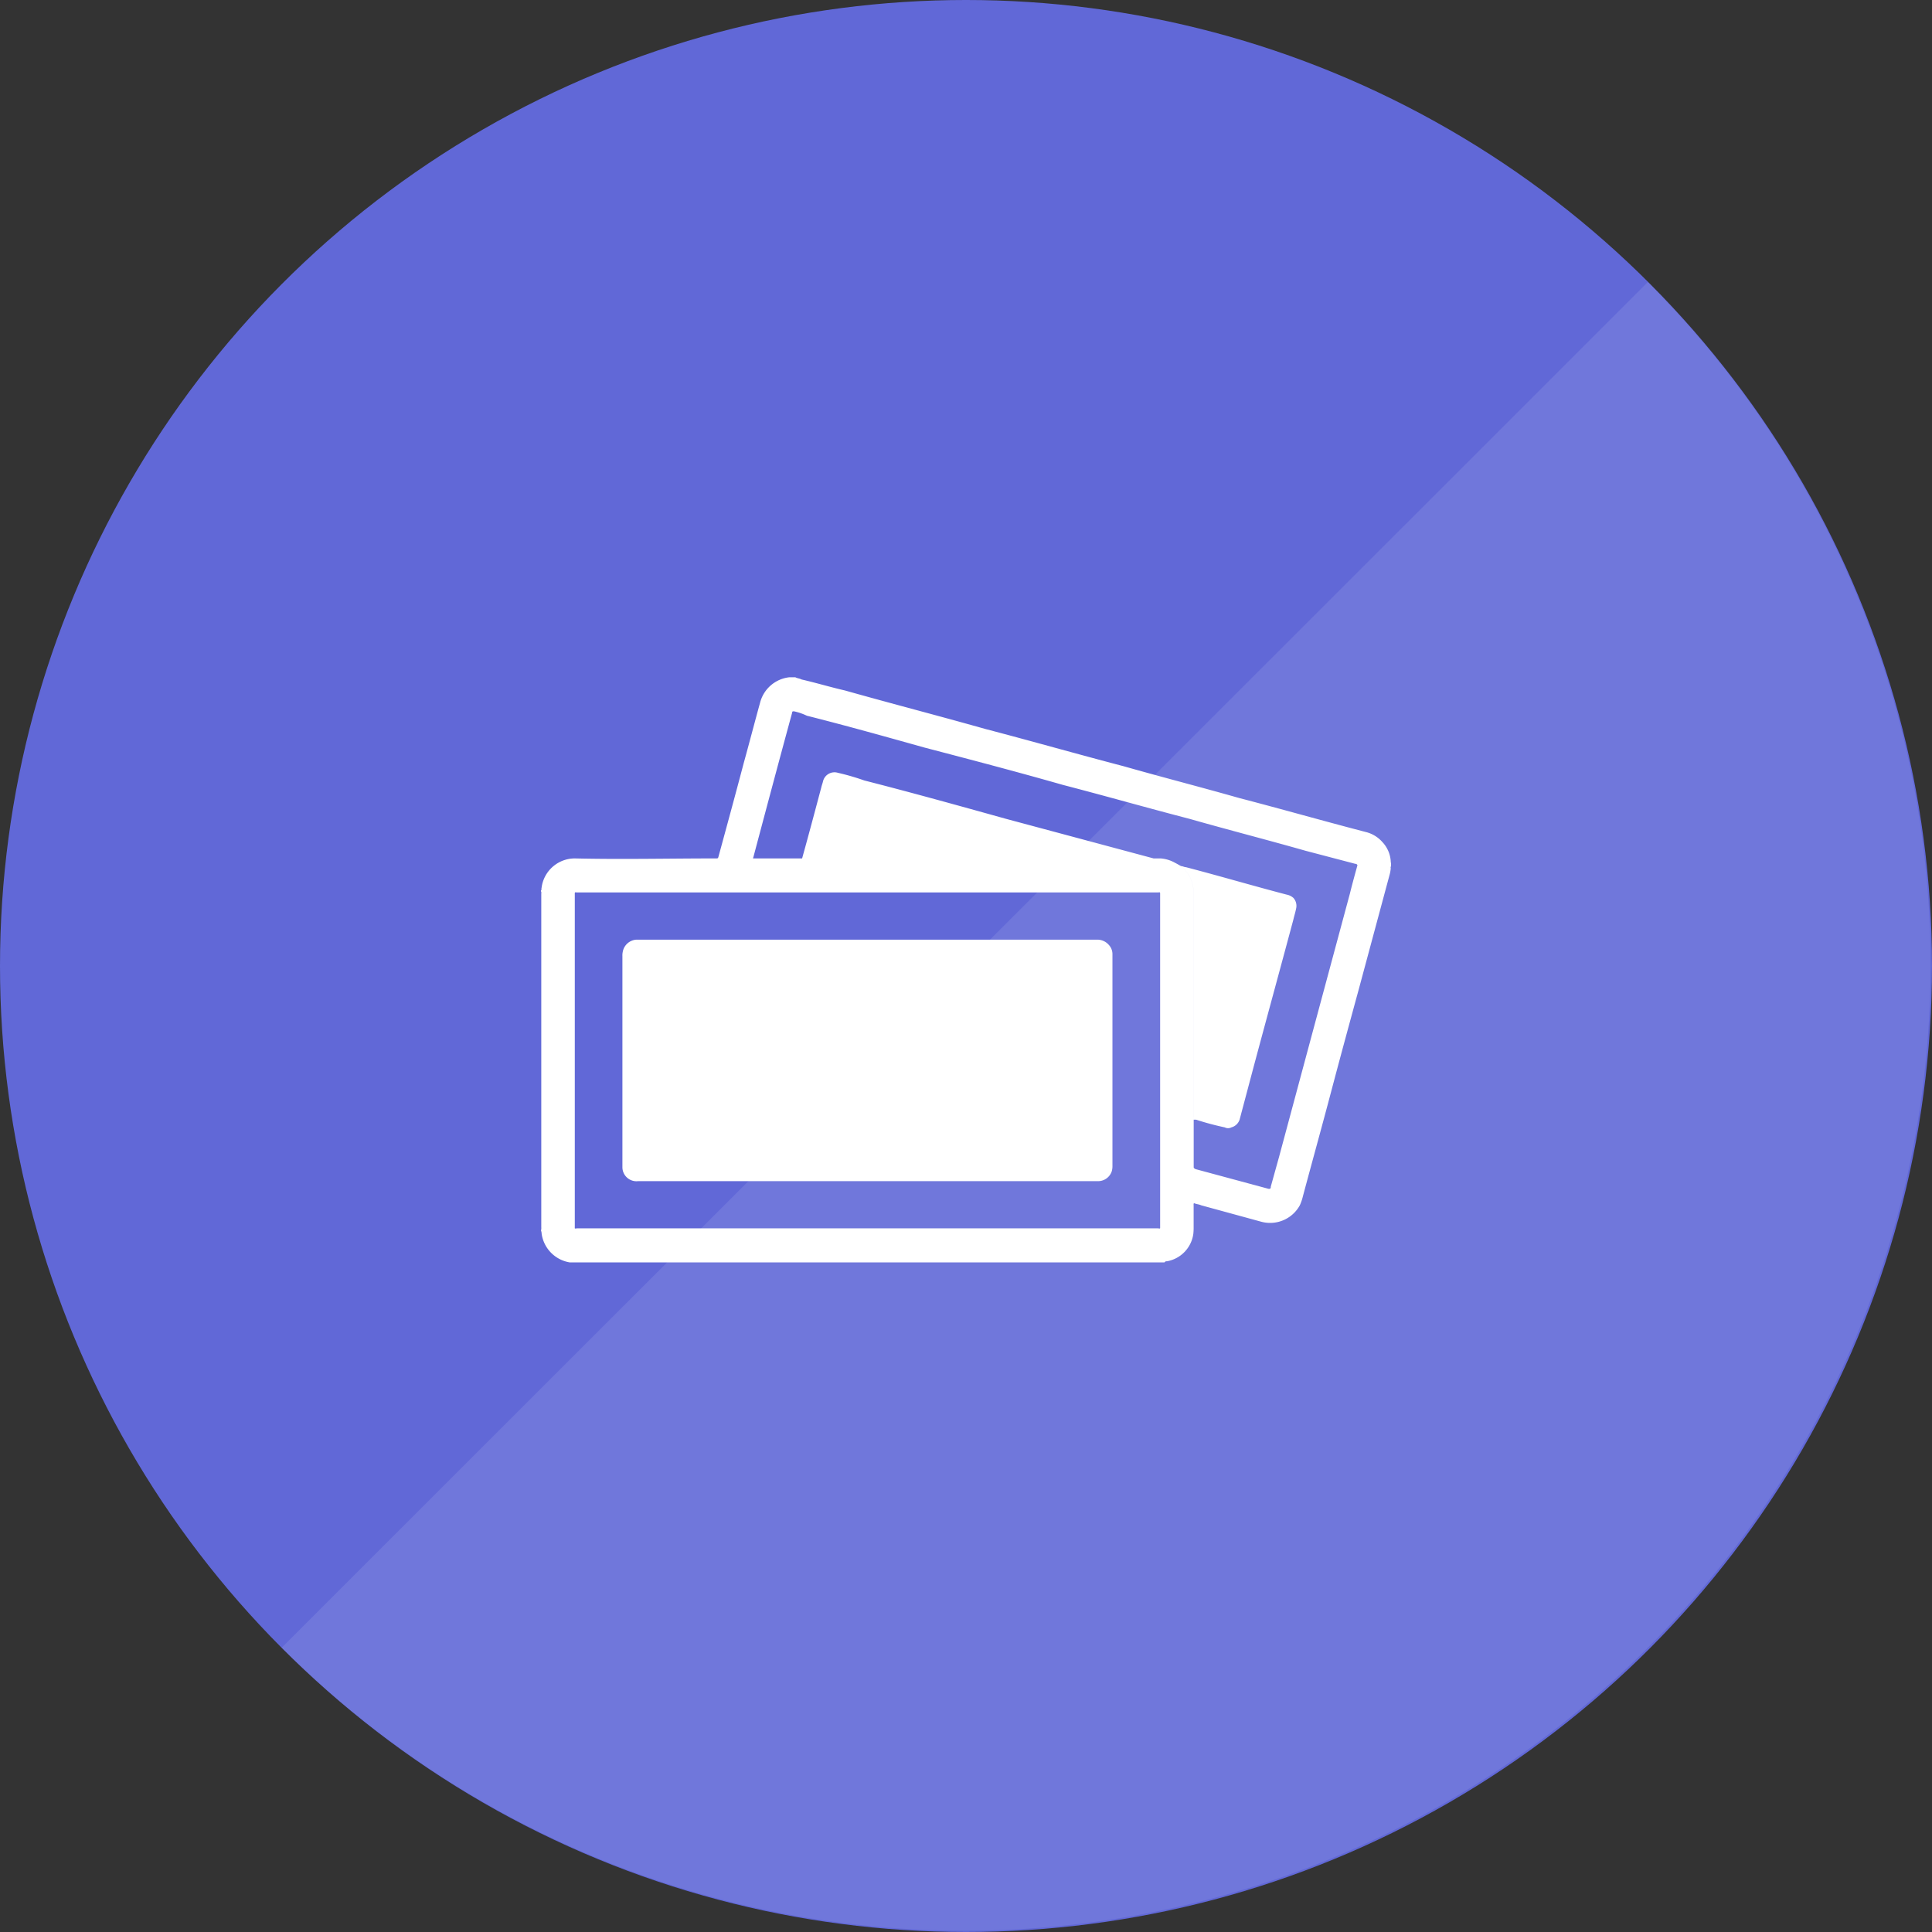
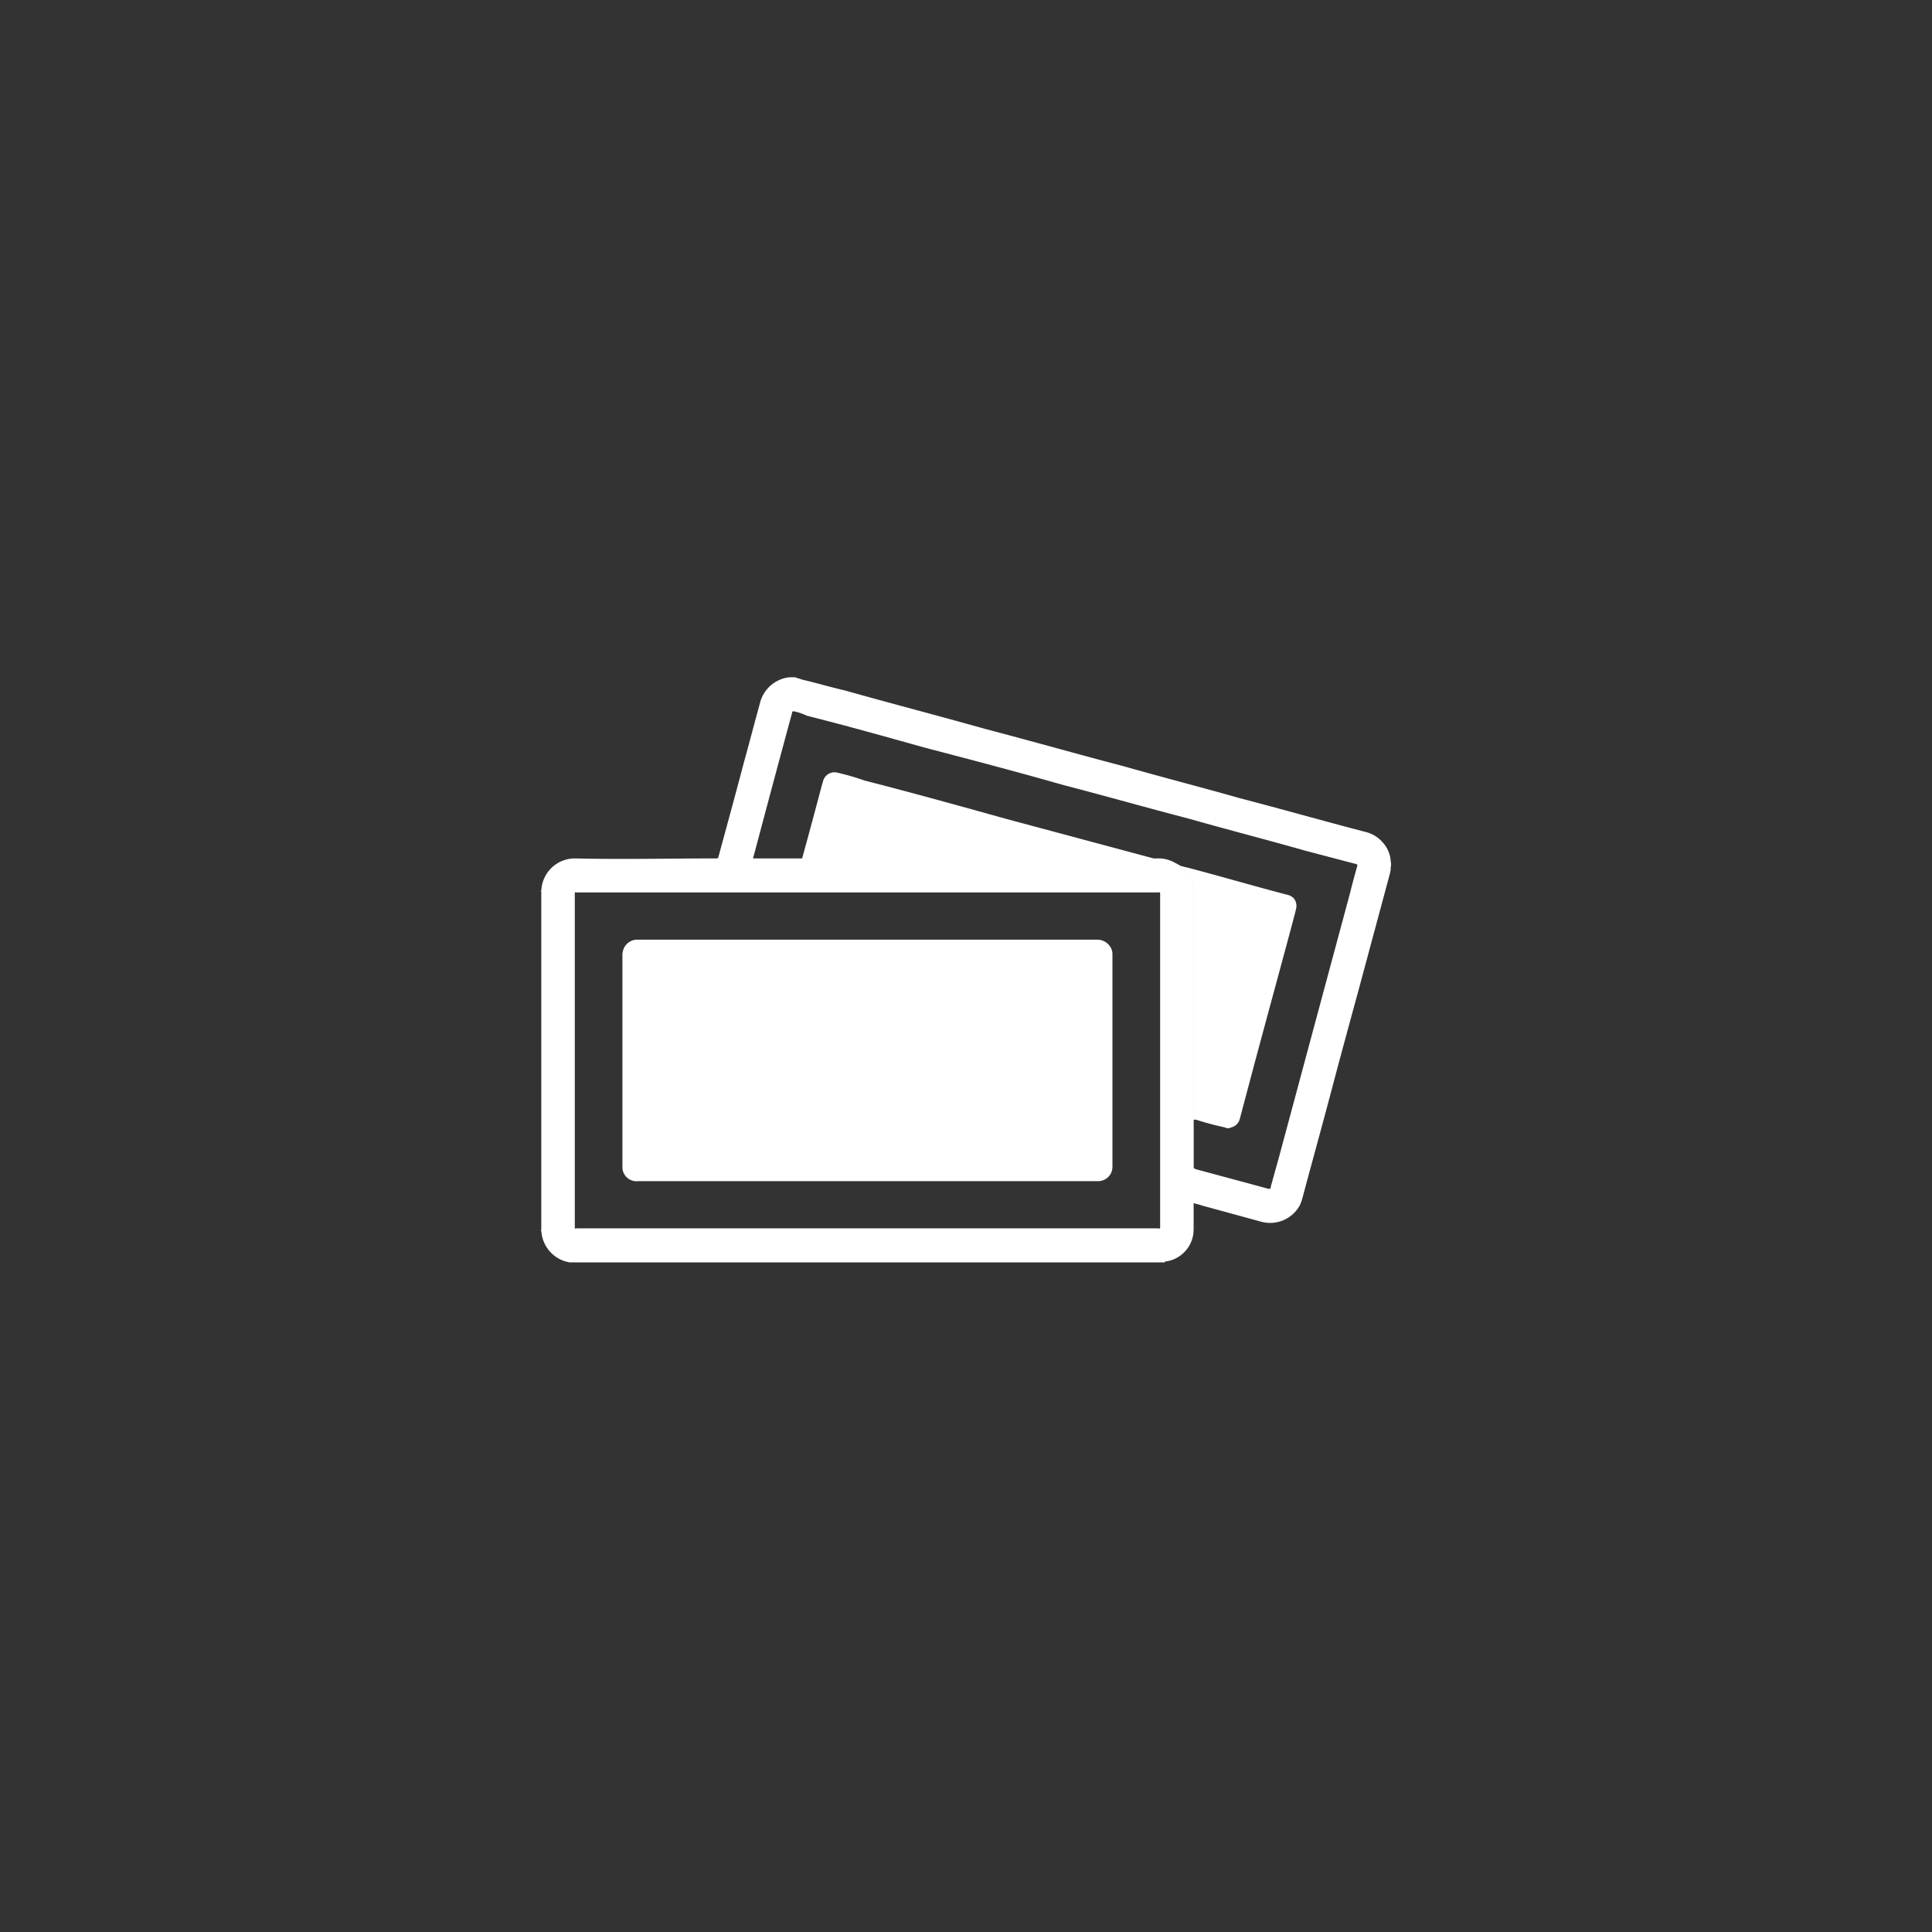
<svg xmlns="http://www.w3.org/2000/svg" id="icn_payment01.svg" width="176" height="176" viewBox="0 0 176 176">
  <rect x="0" y="0" width="176" height="176" fill="#333333" stroke="none" />
  <defs>
    <style>
      .cls-1 {
        fill: #6168d7;
      }

      .cls-2, .cls-3 {
        fill: #fff;
        fill-rule: evenodd;
      }

      .cls-2 {
        opacity: 0.1;
      }
    </style>
  </defs>
-   <circle id="bg" class="cls-1" cx="88" cy="88" r="88" />
-   <path id="bg-2" data-name="bg" class="cls-2" d="M708.112,35547.7a87.982,87.982,0,0,1-124.451,124.4" transform="translate(-558 -35522)" />
  <path id="シェイプ_917" data-name="シェイプ 917" class="cls-3" d="M664.086,35637H609.9a3.081,3.081,0,0,1-2.557-2.6,0.889,0.889,0,0,0-.059-0.3h0a0.873,0.873,0,0,0,.025-0.3q0-13.5,0-27c0-1.2,0-2.3,0-3.4a0.285,0.285,0,0,0-.025-0.2v-0.1c0.047,0,.048,0,0.033-0.1,0.016-.1.03-0.2,0.046-0.3a3.053,3.053,0,0,1,3-2.5c4.282,0.1,8.563,0,12.844,0,0.2,0,.2,0,0.256-0.2,0.763-2.8,1.528-5.6,2.292-8.5,0.5-1.8.991-3.7,1.49-5.5a3.1,3.1,0,0,1,2.644-2.3h0.566c0.194,0.1.382,0.1,0.569,0.2,1.316,0.3,2.632.7,3.948,1,4.254,1.2,8.508,2.3,12.761,3.5,4.207,1.1,8.414,2.3,12.621,3.4,3.513,1,7.026,1.9,10.539,2.9,3.85,1,7.7,2.1,11.549,3.1a2.927,2.927,0,0,1,1.481.9,2.807,2.807,0,0,1,.772,1.8s-0.008.1,0.026,0.1v0.3a0.234,0.234,0,0,0-.027.2,3.186,3.186,0,0,1-.082.5l-2.826,10.5c-0.846,3.1-1.692,6.2-2.537,9.4s-1.709,6.3-2.564,9.5a4.358,4.358,0,0,1-.275.8,3.086,3.086,0,0,1-3.5,1.5l-5.486-1.5c-0.221-.1-0.443-0.1-0.663-0.2a0.375,0.375,0,0,0-.024.2c0,0.7,0,1.4,0,2.1,0,0.1-.007.3-0.028,0.5a2.942,2.942,0,0,1-2.407,2.5A0.211,0.211,0,0,0,664.086,35637Zm-33.016-36.8h32.656a3.118,3.118,0,0,1,1.317.4c0.2,0.1.366,0.2,0.549,0.3,0.038,0,.076.1,0.116,0.1a3.281,3.281,0,0,1,.785,1.1,3.327,3.327,0,0,1,.243,1.3c0,6.8,0,13.5,0,20.3,0,0.1,0,.2.006,0.3h0v4.3c0,0.1,0,.1.154,0.2l6.668,1.8c0.151,0,.152,0,0.194-0.1a0.217,0.217,0,0,0,.007-0.1q0.375-1.35.751-2.7,1.493-5.55,2.984-11.1,1.737-6.45,3.473-12.9c0.222-.9.444-1.7,0.665-2.5,0.033-.1.03-0.1-0.083-0.2h-0.061l-4.571-1.2c-3.513-1-7.026-1.9-10.539-2.9-3.855-1-7.71-2.1-11.565-3.1-4.2-1.2-8.4-2.3-12.606-3.4-3.57-1-7.14-2-10.71-2.9a5.371,5.371,0,0,0-1.166-.4c-0.142,0-.142,0-0.18.1-0.006.1-.01,0.1-0.016,0.1-1.172,4.3-2.344,8.7-3.515,13.1-0.052.1-.052,0.1,0.147,0.1h4.3Zm5.952,3.1h-26.4c-0.289,0-.26-0.1-0.26.3v30.1c0,0.3-.034.2,0.257,0.2h52.807c0.293,0,.259.1,0.259-0.2,0-10.1,0-20.1,0-30.1,0-.4.031-0.3-0.256-0.3h-26.4Zm28.57-2.4c0.156,0,.3.1,0.453,0.1,3.059,0.8,6.117,1.7,9.176,2.5a1.279,1.279,0,0,1,.607.3,1.076,1.076,0,0,1,.258.9c-0.076.4-.177,0.7-0.271,1.1-1.205,4.5-2.412,8.9-3.617,13.4q-0.637,2.4-1.275,4.8a1.083,1.083,0,0,1-.746.7,0.648,0.648,0,0,1-.605,0,25.32,25.32,0,0,1-2.612-.7h-0.22c0-.1-0.006-0.2-0.006-0.3,0-6.8,0-13.5,0-20.3a3.327,3.327,0,0,0-.243-1.3,3.281,3.281,0,0,0-.785-1.1C665.668,35601,665.63,35600.9,665.592,35600.9Zm-34.522-.7c0.585-2.1,1.17-4.3,1.755-6.5,0.048-.2.095-0.3,0.144-0.5a1.074,1.074,0,0,1,1.359-.8,21.784,21.784,0,0,1,2.412.7c4.309,1.1,8.617,2.3,12.926,3.5l13.424,3.6H631.07Zm5.967,7.4h20.954a1.389,1.389,0,0,1,1.038.5,1.211,1.211,0,0,1,.312.8c0,0.1,0,.1,0,0.2,0,6.3,0,12.7,0,19.1a1.681,1.681,0,0,1-.062.5,1.315,1.315,0,0,1-1.214.9h-41.94a1.281,1.281,0,0,1-1.425-1.3s0-.1,0-0.1c0-6.4,0-12.8,0-19.1a1.573,1.573,0,0,1,.033-0.4,1.346,1.346,0,0,1,1.253-1.1h21.051Z" transform="translate(-558 -35522)" />
</svg>